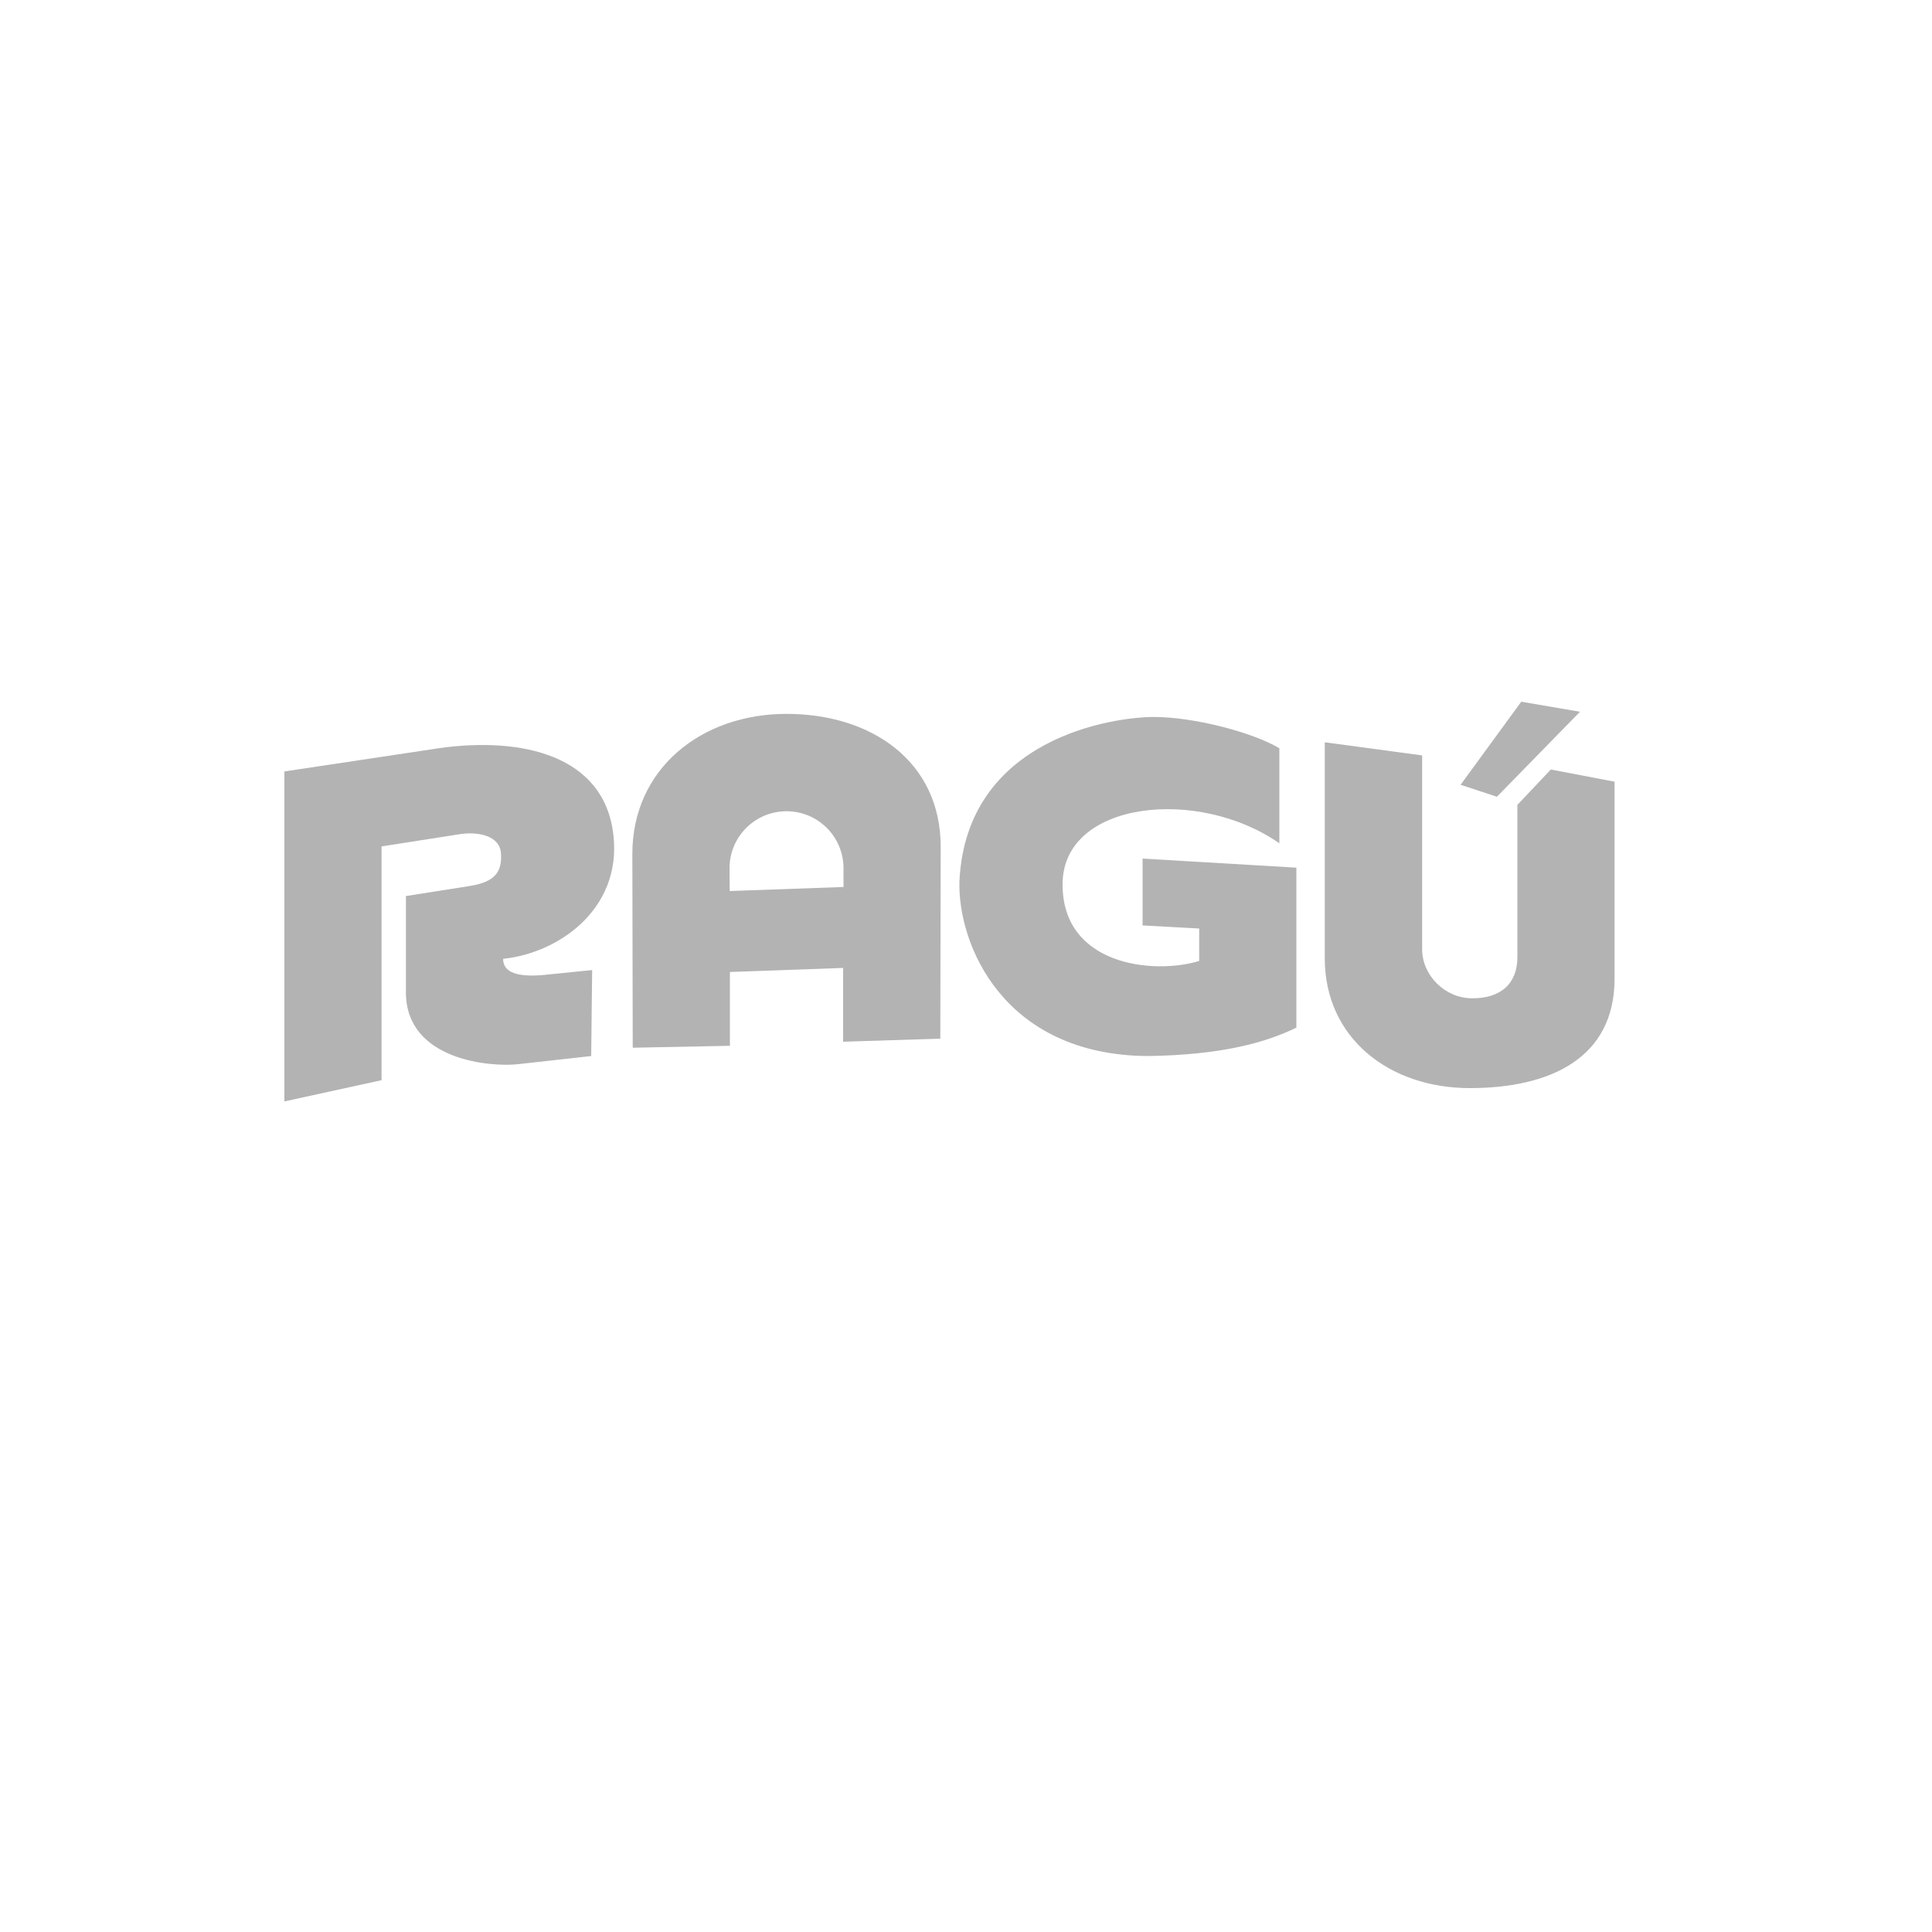
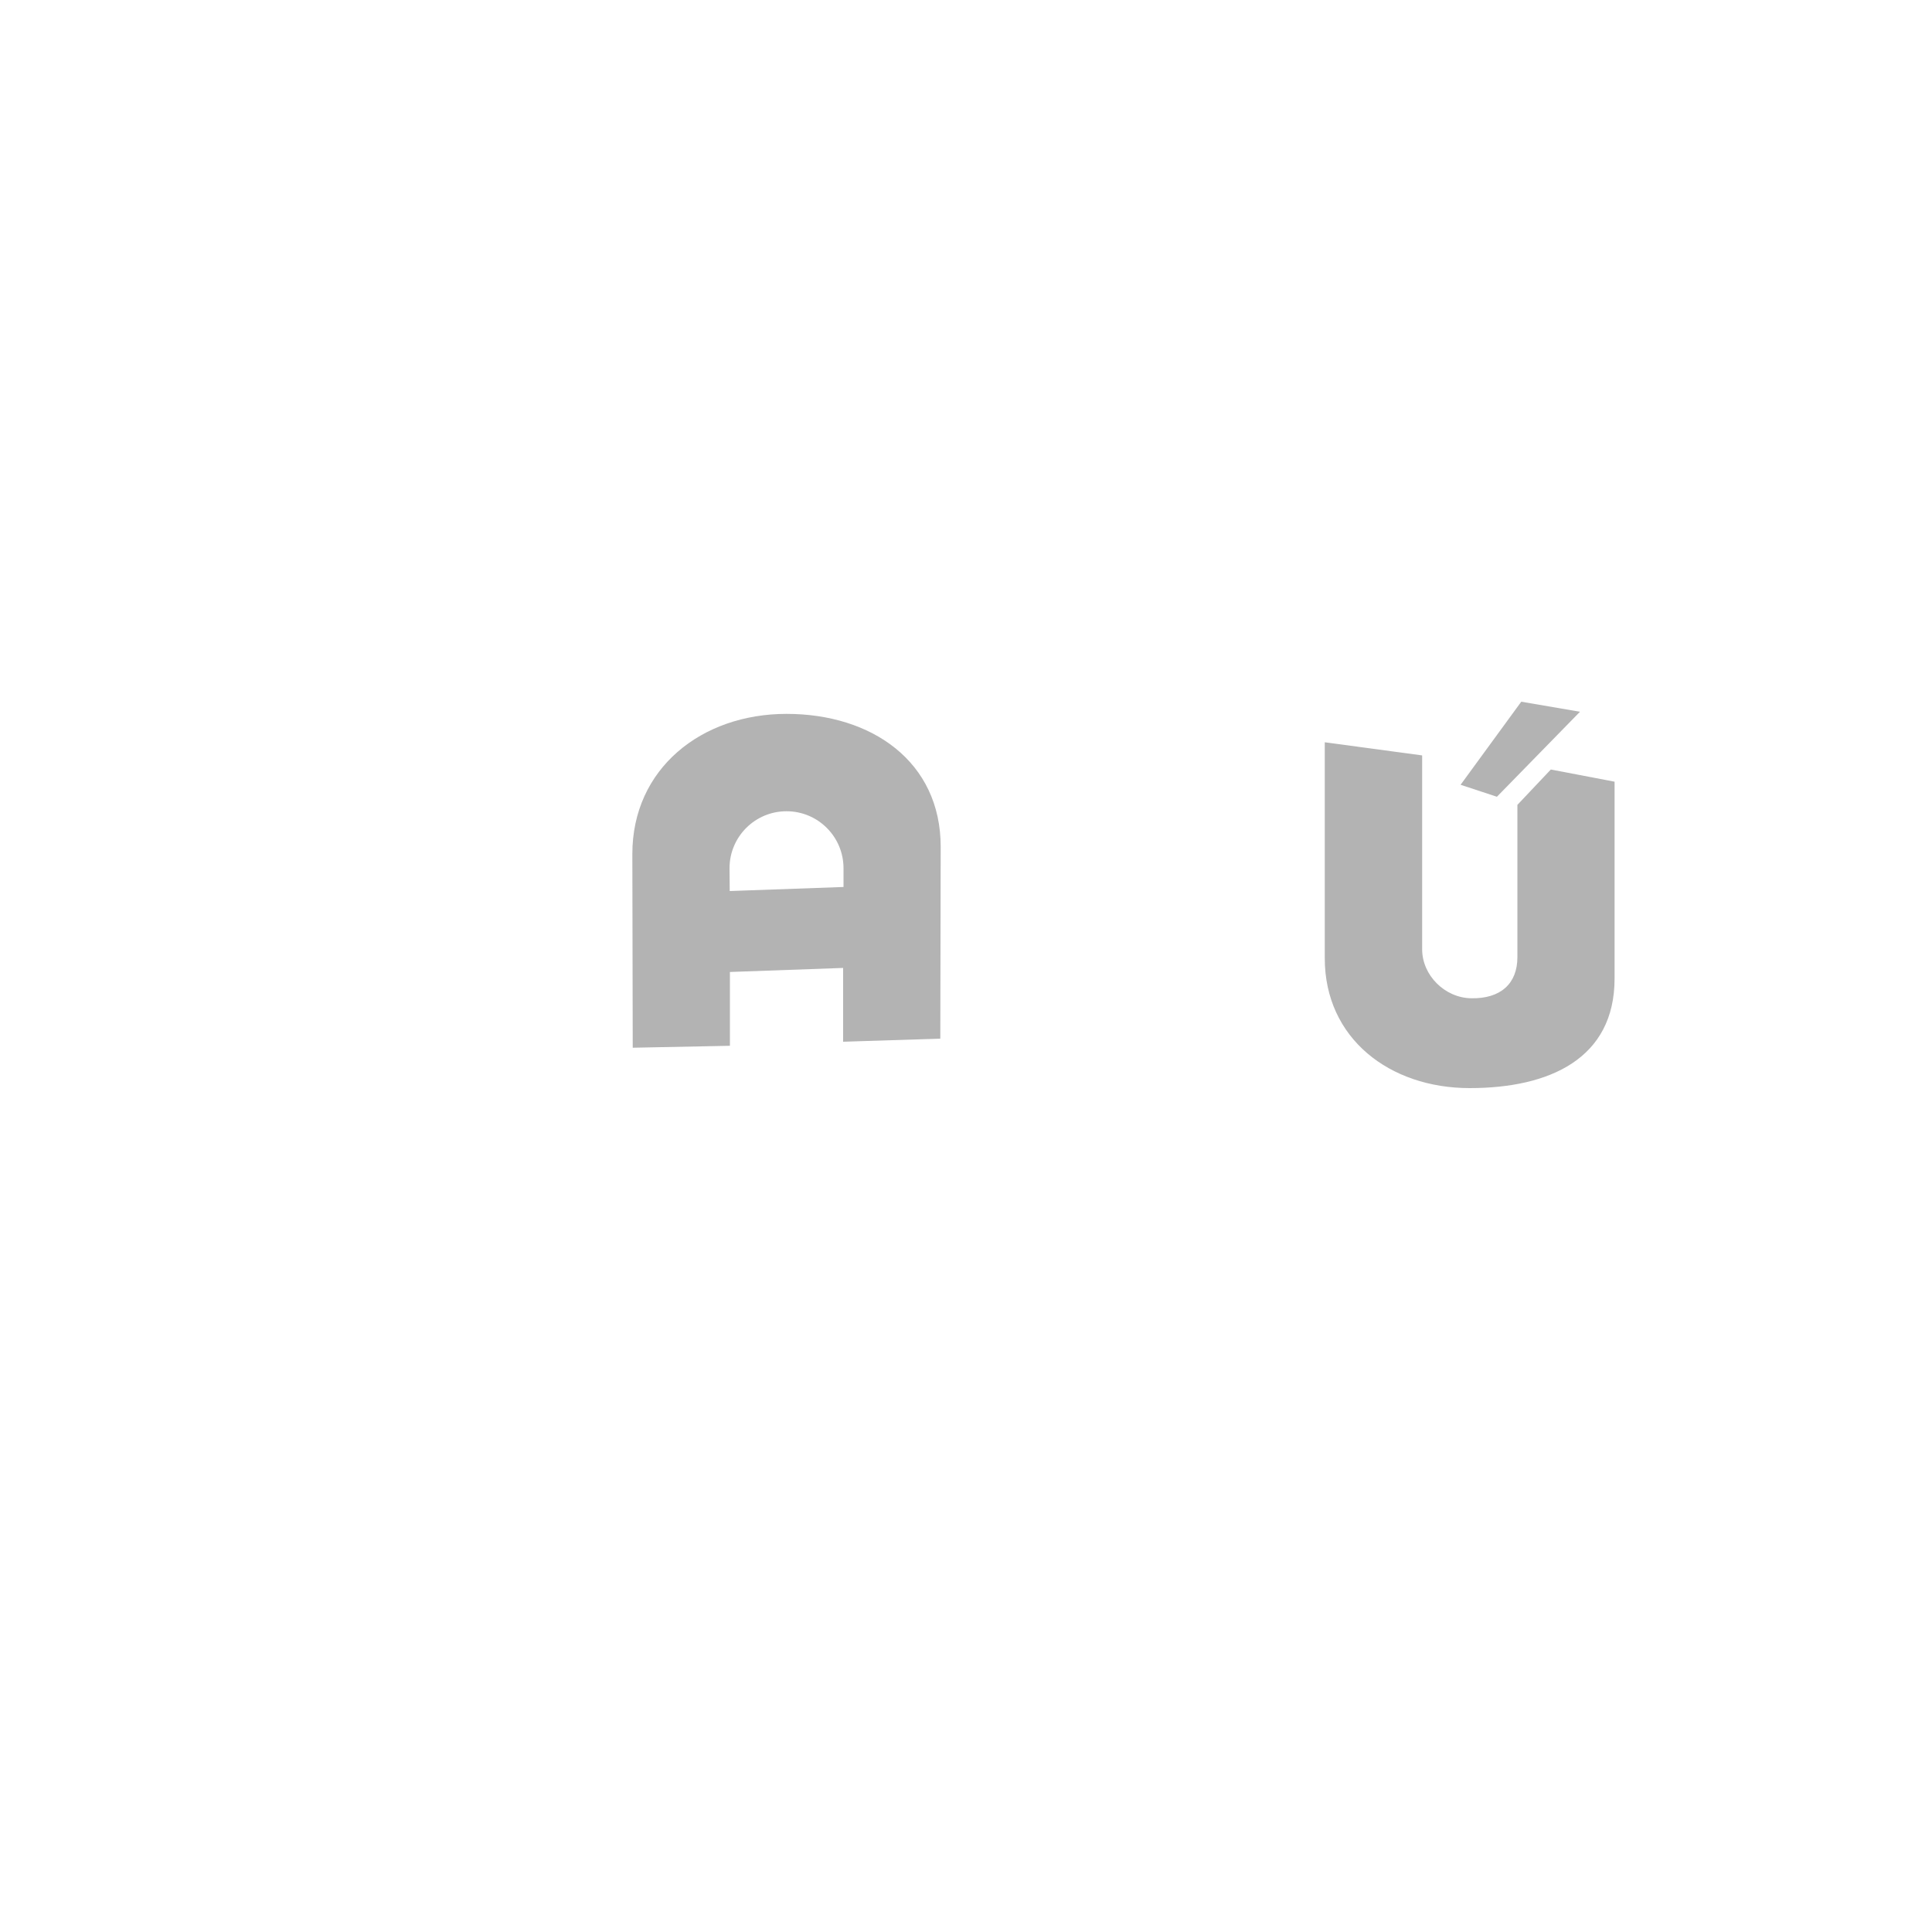
<svg xmlns="http://www.w3.org/2000/svg" x="0px" y="0px" viewBox="0 0 1000 1000" style="enable-background:new 0 0 1000 1000;" xml:space="preserve">
  <style type="text/css"> .st0{display:none;} .st1{display:inline;opacity:0.3;} .st2{fill:#FFFFFF;} .st3{fill-rule:evenodd;clip-rule:evenodd;fill:#B3B3B3;} </style>
  <g id="Layer_1" class="st0">
    <g class="st1">
-       <path d="M455.6,389.8c0-46,27.5-59.8,53.5-74.3c1.1-0.5,0.5-2.9-1.1-2.6c-12.9,1.8-20.8-7-30.1-7c-10.1,0-14.5,9.4-18.4,9.4 c-3.3,0-4.4-2.1-4.4-4.7c0-8.8,14.8-24.4,33-24.4c16,0,31.1,12.7,39.7,12.7c2,0,3.8-0.8,3.8-1.8c0-3.1-7-3.4-15.6-10.4 c-9.1-7.3-20.3-14.3-31.7-14.3c-15.1,0-26,10.1-28.2,15.6c-1.9,4.4-3.7,7.3-6.5,7.3c-3.7,0-4.4-3.6-4.4-7.5 c0-9.9,14.7-36.4,40-36.4c17.6,0,32.4,13.8,45.2,27c3.1,4.4,9.3,6,13.7,6.3c5,0.3,12.6,1.5,12.6,8.6c0,14.3-24.7,21.6-45.6,37.2 c-19.1,14.3-26.9,28.6-26.9,59c0,26.3,11.6,55.5,39.2,55.5c25.5,0,35.6-27.1,35.6-51.6c0-34.6-6.2-47-24.4-59.8 c-1.8-1.3-2.5-2.1-2.5-4.9c0-2.3,1.5-3.9,3.3-4.4c1.1-0.3,2.1-0.3,3.1-0.3c28.4,0,49.5,31.7,49.5,66c0,39.8-22.2,69.4-68.1,69.4 C475.7,459.2,455.6,425.1,455.6,389.8" />
      <path d="M292.3,500.5c-2.3,0-3.6-1.2-5.6-4.2c-5.6-8.4-7.9-9.2-28.7-9.2c-14.5,0-15.7,0.4-15.7,8.2V525H267c5.8,0,8.5,2.2,8.5,6.8 c0,4.4-3,6.8-8.5,6.8h-20.3c-0.9,0-2,0.2-2.8,0.6c-1.3,0.6-1.5,1.8-1.5,6v39.6c0,5.4,0,6.4,0.6,7.8c0.8,1.6,2.6,2.6,4.2,2.6h4.6 c3,0,5.2,2.6,5.2,5.6c0,4.4-2.5,5.8-9.8,5.8h-36.5c-6.8,0-9.1-1.4-9.1-5.8c0-3,2.4-5.6,5.1-5.6h4c1.3,0,2.7-1,3.3-2.6 c0.5-1.4,0.6-2.4,0.6-7.8v-89.4c0-5.1-0.1-6.4-0.6-7.8c-0.6-1.6-2-2.6-3.3-2.6h-4c-2.7,0-4.7-2.6-4.7-5.6c0-4.4,2.1-5.8,8.8-5.8 h73c3.2,0,3.8,0.2,4.9,0.8s2.1,2.2,3.1,4.6l5.2,13.5c0.6,1.6,0.8,2.4,0.8,3.2C297.6,498.3,295.3,500.5,292.3,500.5" />
      <path d="M482.2,595c-22.4,0-35.8-20.3-35.8-54.3c0-34.6,13.4-55.7,35.5-55.7s36,21.3,36,55.5C517.8,573.9,504,595,482.2,595 M355.2,595c-22.4,0-35.8-20.3-35.8-54.3c0-34.6,13.4-55.7,35.5-55.7s36,21.3,36,55.5C390.8,573.9,377.2,595,355.2,595 M482.1,470.8c-33.3,0-56.5,18.8-63.4,49.7c-6.6-30.7-30.1-49.7-63.6-49.7c-40.1,0-65.5,27.1-65.5,69.7c0,41.6,25.6,68.9,65,68.9 c33.7,0,57.1-19,64-49.9c6.6,30.7,30,49.9,63,49.9c40.3,0,66.1-27.2,66.1-69.9C547.7,497.7,522,470.8,482.1,470.8" />
      <path d="M602.8,484c-6.2,0-11.9,1.6-15,4c-2.5,2-3,4.4-3,15.7v74.8c0,8,0.2,9.6,1.4,11.6c2.1,3,8.2,5,15.7,5 c24.6,0,38.7-20.3,38.7-55.3C640.6,504.7,626.5,484,602.8,484 M647.6,595.7c-11.7,9.4-27,13.7-49.2,13.7 c-20.7,0-44.4-4.6-51.3-9.9c-1.4-1-2.5-2.8-2.5-4.4c0-3,2-5,5.5-5.4c6.2-1,6.5-1.4,6.8-6l0.2-4.4v-78.2l-0.2-4.4 c-0.2-5.2-0.8-6-6.2-6.4c-3.8-0.2-6-2.2-6-5.1c0-1.8,1.1-3.6,2.6-4.8c7-5.4,30.3-9.5,52.8-9.5c23.8,0,40.2,5.4,52.3,17.7 c11.7,11.7,18,29.8,18,51.3C670.4,564,662.3,583.9,647.6,595.7" />
      <path d="M712.6,609.4c-7.4,0-15.1-1-20.9-2.8c-2.9-0.8-3.2-1-4.4-1c-1.7,0-2.4,0.4-4.2,2c-1.8,1.4-2.8,1.8-4.6,1.8 c-3.3,0-5-1.8-6.2-6.6l-5-19.9c-0.3-1.2-0.6-3-0.6-4c0-3.6,2.8-6.1,6.4-6.1c2,0,3.8,1,5,2.6l2.7,4c7,9.8,18.1,15.7,29.5,15.7 c12.9,0,21.6-7.2,21.6-17.7c0-5.3-2.1-10.2-6.3-14.9c-4.4-4.8-9.7-9.2-21.1-17.1c-19-13.2-20.8-14.3-26.8-21.5 c-5-5.8-7.6-12.9-7.6-20.9c0-19.3,14.7-32,36.7-32c5.5,0,11.3,0.6,17.1,1.8c0.6,0.2,2.1,0.6,5,1.2c0.9,0.2,1.9,0.4,2.7,0.4 c1.4,0,2.7-0.6,4.6-1.8c2-1.4,2.5-1.6,4.2-1.6c3,0,4.7,2,5.6,5.6l4.7,21.5c0.4,1,0.4,2.2,0.4,2.8c0,2.6-2.4,4.7-5.7,4.7 c-2.2,0-3.4-0.8-5.2-3.4c-4.5-6.8-5.3-7.6-9.5-10.7c-5.5-4.2-12.2-6.4-18.7-6.4c-9.1,0-15.1,5.2-15.1,13.3c0,3,0.6,5.9,2.1,8.2 c2,3,5.2,6.1,9.1,9.2c2.4,1.8,5.6,4,9.7,6.9c15.8,11,20.9,14.9,27.3,21.5c6.8,7,10.8,16.9,10.8,27.1 C756.1,594.2,738.9,609.4,712.6,609.4" />
-       <path d="M686.2,432.5l-0.8,2.2l-6.2,15.1c-1.9,5-3.6,6-9.7,6H593c-6.7,0-8.8-1.4-8.8-5.8c0-3,2.1-5.3,4.9-5.3h3.9 c1.3,0,3-1.2,3.3-2.6c0.6-1.4,0.8-2.4,0.8-7.4v-90c0-5.4-0.2-6.2-0.8-7.8c-0.3-1.6-2-2.6-3.3-2.6h-4c-3,0-5.3-2.4-5.3-5.6 c0-4.4,2.4-5.8,9.3-5.8h36.8c7.1,0,9.5,1.4,9.5,5.8c0,3.2-2.4,5.6-5.2,5.6h-4.3c-1.8,0-3.6,1-4.1,2.6c-0.7,1.4-0.7,2.6-0.7,7.8 v83.6c0,8.8,0.5,10.8,2.8,12.1c2,1.4,5.7,1.6,19.5,1.6c12,0,14.2,0,17.6-1.4c3.3-1.4,5.9-4,10.7-10.7c2.5-3.4,3.7-4.2,6.1-4.2 c3,0,5.3,2,5.3,4.4C686.8,430.9,686.7,431.7,686.2,432.5" />
      <path d="M786.9,437.8l-5.7,13.3c-1.4,3.4-2.5,4.2-5.6,4.4l-3.8,0.2h-78.1c-6.8,0-8.9-1.4-8.9-5.8c0-3,2.1-5.3,5-5.3h3.9 c1.4,0,2.8-1.2,3.2-2.6c0.6-1.6,0.8-2.6,0.8-8v-88.9c0-5.2-0.2-6.2-0.8-7.8c-0.4-1.8-1.9-3-3.2-3h-3.9c-2.9,0-5.2-2.6-5.2-5.6 c0-4.4,2.4-5.8,9.1-5.8h76.7c4.1,0,5.8,1,7,4l5.7,14.7c0.6,1.6,1.1,2.8,1.1,3.4c0,2.4-2.4,4.6-5.5,4.6c-0.7,0-1.6-0.2-2.1-0.6 c-0.9-0.4-2-1.2-2.7-2c-0.2-0.4-1.1-1.6-2.5-3.4c-3.9-5.8-7.7-7.1-20.3-7.1h-13.3c-10.9,0-12.1,1.4-12.1,11.9V374h25.4 c5.8,0,7.8,1.8,7.8,6.6c0,4.6-2.6,7-7.8,7h-15.4c-5.8,0-7.2,0.2-8.2,0.8c-1.2,0.8-1.8,2.8-1.8,7.2V427c0,10.6,0.6,12.8,3.8,13.9 c2.5,1,6.5,1.4,17.1,1.4c10,0,15.1-0.2,18.5-0.8c4.5-0.8,8.3-3.8,12.3-9.6c2.4-3.6,3.3-4.4,5.9-4.4c3.2,0,5.2,2,5.2,4.8 C788.6,433.3,788.1,435,786.9,437.8" />
      <path d="M454.6,444.2h-3.9c-1.4,0-3-1-3.3-2.4c-0.7-1.6-0.8-2.8-0.8-8v-89.3c0-5,0.1-6.4,0.8-7.8c0.4-1.4,1.9-2.6,3.3-2.6h3.9 c2.8,0,5.2-2.4,5.2-5.6c0-4.3-2.4-5.8-9.1-5.8h-36.2c-6.8,0-9.1,1.4-9.1,5.8c0,3.2,2.4,5.6,5.3,5.6h3.8c1.4,0,3,1,3.6,2.6 c0.6,1.4,0.6,2.6,0.6,7.8v29.4h-43.2v-29.4c0-5,0.2-6.4,0.6-7.8c0.6-1.4,2.3-2.6,3.8-2.6h3.8c2.7,0,5-2.4,5-5.6 c0-4.3-2.3-5.8-8.8-5.8h-65.7c-5.3,0-7.6,1.6-7.6,5.6c0,3.2,2,5.2,6.4,5.6c4.8,0.6,7,2.2,7,5.2c0,1.2-0.2,2.8-0.8,4.8l-23.5,76.2 L272,347.3c-1.5-4.8-1.9-6.6-1.9-8.4c0-3.6,1.3-4.8,6.8-5.4c4.4-0.6,6.3-2.2,6.3-5.4c0-3.6-2.1-5.4-6.8-5.4h-38.9 c-4.6,0-7,2.2-7,6c0,3,1.5,4.4,5.8,5.4c4.5,1.2,6.1,2.2,7.4,5.2c0.4,0.8,0.7,2.4,1.5,4.6l9.1,26.7l-18.5,51.5L209,347.3l-1.7-4.6 c-0.6-1.6-0.7-3-0.7-4.4c0-3.2,1.8-4.6,6.2-5c5.1-0.4,7.1-1.8,7.1-5.2c0-3.6-2-5.4-6.5-5.4h-41.1c-4.5,0-6.8,1.8-6.8,5.2 c0,3.2,1.4,4.6,5.6,5.4c6.4,1.4,7.4,2.4,10.3,10.5l39,104.7c2.7,7.5,5.6,9.9,11.4,9.9c2.5,0,5.1-1,6.8-2.2c1.5-1.6,2.1-3,3.9-7.7 L262,394l18.3,54.5c2.4,7.4,5.3,9.9,11.3,9.9c6.1,0,8.7-2.8,11.6-12.5l31.6-102.1c2.3-7,3.7-8.9,7.8-9.7h1.1c1.4,0,2.7,1,3.3,2.6 c0.6,1.4,0.6,2.4,0.6,7.8v89.3c0,5.4,0,6.4-0.6,8c-0.4,1.4-1.9,2.4-3.3,2.4h-4c-2.7,0-5.1,2.6-5.1,5.6c0,4.4,2.4,5.8,9.1,5.8h36.2 c6.4,0,8.5-1.4,8.5-5.6c0-3.2-2-5.8-4.7-5.8h-3.8c-1.5,0-3.2-1-3.8-2.4c-0.4-1.6-0.6-2.8-0.6-8v-36.4c0-9.2,0.8-9.9,8.2-9.9h27.1 c3.9,0,5.9,0.6,7,1.8c1,1.2,1,2,1,9.3v35.2c0,5.2,0,6.4-0.6,8c-0.6,1.4-2.1,2.4-3.6,2.4h-3.8c-2.7,0-5.2,2.6-5.2,5.6 c0,4.4,2.3,5.8,9,5.8h36.2c7,0,9.1-1.4,9.1-5.8C459.8,446.8,457.6,444.2,454.6,444.2" />
      <path d="M749.3,622.4c17,0,30.7,13.8,30.7,30.7c0,17-13.8,30.7-30.7,30.7H209c-17,0-30.6-13.8-30.6-30.7s13.6-30.7,30.6-30.7 H749.3z M731.7,642.2c0-0.2-0.1-0.6-0.1-0.8l-1.7-4.2c-0.2-0.6-0.5-0.9-0.7-1.1s-0.3-0.3-1.1-0.3H706c-1.3,0-1.5,0.2-2,1.3l-1.4,4 c-0.2,0.6-0.4,0.9-0.4,1.1c0,0.7,0.7,1.2,1.4,1.2c0.6,0,0.9-0.2,1.5-1.3l0.5-0.5c1.3-1.9,2-2.3,4.5-2.3c3,0,3.1,0.1,3.2,2.3v22.7 c0,1.3,0,1.6-0.2,2c-0.1,0.4-0.6,0.7-0.9,0.7h-1.4c-0.7,0-1.3,0.7-1.3,1.4c0,1.1,0.6,1.5,2.5,1.5h10.1c1.8,0,2.4-0.4,2.4-1.5 c0-0.8-0.6-1.4-1.3-1.4h-1.4c-0.5,0-0.8-0.3-0.9-0.7s-0.1-0.6-0.1-2v-22.6c0-2.2,0.2-2.4,2.6-2.4c1.9,0,2.6,0.1,3.2,0.4 c0.7,0.3,1.3,1,1.9,1.9c0,0.1,0.2,0.4,0.5,0.7c0.6,0.8,0.9,1.1,1.5,1.1C731.2,643.4,731.7,642.9,731.7,642.2 M638.8,663.9 c0-0.7-0.6-1.2-1.3-1.2s-0.9,0.2-1.5,1.1c-1.1,1.5-2,2.3-3.2,2.5c-0.8,0.1-2.2,0.2-4.7,0.2c-2.7,0-3.7-0.1-4.4-0.3 c-0.8-0.3-0.9-0.9-0.9-3.6v-8.1c0-1.1,0.1-1.6,0.5-1.9c0.2-0.2,0.6-0.2,2-0.2h4c1.3,0,1.9-0.6,1.9-1.8s-0.5-1.7-1.9-1.7h-6.5v-6.5 c0-2.7,0.2-3.1,3.1-3.1h3.4c3.2,0,4.2,0.4,5.2,1.8c0.3,0.5,0.5,0.8,0.6,0.9c0.2,0.2,0.5,0.4,0.7,0.5c0.1,0.1,0.4,0.2,0.6,0.2 c0.7,0,1.3-0.6,1.3-1.2c0-0.2,0-0.5-0.2-0.9l-1.4-3.8c-0.4-0.8-0.7-1-1.8-1h-19.7c-1.8,0-2.4,0.4-2.4,1.5c0,0.8,0.6,1.4,1.3,1.4 h1.1c0.2,0,0.7,0.3,0.8,0.8c0.1,0.4,0.1,0.6,0.1,2v22.8c0,1.4,0,1.6-0.1,2s-0.5,0.7-0.8,0.7h-1.1c-0.7,0-1.3,0.6-1.3,1.4 c0,1.1,0.6,1.5,2.4,1.5h20.1l0.9-0.1c0.8,0,1.1-0.2,1.4-1.1l1.4-3.4C638.7,664.6,638.8,664.2,638.8,663.9 M548.4,668.5 c0-1-0.5-1.4-1.7-1.5c-0.7-0.1-1.1-0.2-1.3-0.4c-0.5-0.4-1.1-1.2-1.8-2.3l-9.7-14.7l6.1-7.9c0.9-1.2,1.9-2.1,2.2-2.4 c0.5-0.2,1.1-0.5,1.8-0.6c1.3-0.3,1.7-0.6,1.7-1.4c0-0.9-0.6-1.4-1.7-1.4h-8.4c-1.1,0-1.8,0.5-1.8,1.5s0.6,1.4,2.1,1.5 c0.8,0.1,1.2,0.4,1.2,0.8c0,0.2-0.1,0.4-0.2,0.6l-1.1,1.1l-7.5,9.6c-0.4,0.5-0.6,0.9-0.6,1.3c0,0.3,0.1,0.7,0.6,1.4l9.9,14.8 c0.8,1.1,1.4,1.5,2.7,1.5h5.7C547.8,669.9,548.4,669.4,548.4,668.5 M530.3,668.5c0-0.8-0.6-1.5-1.3-1.5h-1c-0.5,0-0.8-0.3-1-0.7 c-0.1-0.4-0.1-0.6-0.1-2v-23c0-1.3,0-1.6,0.1-2s0.5-0.6,1-0.6h0.9c0.8,0,1.3-0.6,1.3-1.4c0-1.1-0.5-1.5-2.3-1.5h-9.2 c-1.8,0-2.4,0.4-2.4,1.5c0,0.8,0.6,1.4,1.3,1.4h1.1c0.3,0,0.7,0.3,0.8,0.6c0.2,0.4,0.2,0.7,0.2,2v23c0,1.3,0,1.6-0.2,2 c-0.1,0.4-0.5,0.7-0.8,0.7h-1.1c-0.7,0-1.3,0.7-1.3,1.4c0,1.1,0.6,1.5,2.4,1.5h9.2C529.7,669.9,530.3,669.6,530.3,668.5 M453,668.4c0-0.5-0.4-1-0.6-1.2c-0.4-0.2-0.5-0.2-1.5-0.4c-1.3-0.3-1.8-0.7-3-2.8l-6.8-10.8c4.6-1.3,7-4.2,7-8.6 c0-6.3-4.5-9.6-13.2-9.6c-5,0-11.2,1.2-12.8,2.5c-0.2,0.3-0.5,0.8-0.5,1.2c0,0.8,0.5,1.3,1.5,1.3c1.3,0.1,1.5,0.4,1.5,1.8v22.4 c0,1.3,0,1.6-0.1,2c-0.2,0.4-0.6,0.7-0.9,0.7h-1c-0.7,0-1.4,0.7-1.4,1.4c0,1.1,0.6,1.5,2.4,1.5h9.3c1.8,0,2.4-0.4,2.4-1.4 c0-0.8-0.6-1.5-1.3-1.5h-1c-0.4,0-0.7-0.3-0.9-0.7c0-0.4-0.1-0.6-0.1-2v-18.7l0.1-2.4c0-2.1,0.2-3.1,0.8-3.7c0.6-0.7,1.5-1,2.7-1 c3.1,0,5.1,2.6,5.1,6.5c0,4-1.5,5.9-5.1,6.4c-1.3,0.2-1.9,0.6-1.9,1.6c0,0.5,0.2,1.2,0.9,2.3l7.7,13c0.7,1.1,1.3,1.5,2.6,1.5h5.9 C452.3,669.9,453,669.4,453,668.4 M336.8,656.2h7.6l-3.8-12L336.8,656.2z M356.1,669.9h-10.8c-1,0-1.4-0.6-1.4-1.4 c0-1,0.5-1.4,1.9-1.5c1.1-0.1,1.5-0.4,1.5-1.2c0-0.4-0.1-0.9-0.2-1.4l-0.9-2.9l-0.2-0.7c-0.2-0.8-0.6-1.1-1.8-1.1h-6.6 c-0.8,0-1.2,0.1-1.4,0.2s-0.4,0.3-0.5,0.6c0,0.1-0.1,0.4-0.2,1l-1.1,2.9c-0.1,0.6-0.2,1.1-0.2,1.4c0,0.7,0.5,1.1,1.4,1.2 c1.4,0.2,1.8,0.5,1.8,1.4s-0.6,1.5-1.7,1.5h-7.2c-1.2,0-1.8-0.4-1.8-1.3c0-0.8,0.5-1.3,1.5-1.4c0.8-0.1,1.1-0.3,1.4-0.7 c0.2-0.3,0.6-1.2,0.9-2.1l8.7-26c0.8-2.6,1.5-3.2,3.1-3.2c1.5,0,2.4,0.8,3.1,3.2l8.7,25.4c0.8,2.4,1.1,2.7,2.3,3.1l0.7,0.2 c0.6,0.2,0.9,0.7,0.9,1.4C357.8,669.4,357.2,669.9,356.1,669.9 M263,668.6c0-0.8-0.6-1.4-1.3-1.4h-0.8c-0.5,0-0.8-0.2-1-0.6 s-0.2-0.7-0.2-2v-23.1c0-1.3,0-1.6,0.2-2c0.1-0.3,0.5-0.7,1-0.7h0.8c0.7,0,1.2-0.6,1.2-1.4c0-1.1-0.5-1.4-2-1.4h-5.8 c-0.8,0-1.3,0.2-1.7,0.8l-0.4,0.6l-8.8,13.8l-9.3-13.8c-0.7-1.1-0.8-1.2-1.2-1.3c-0.2,0-0.5-0.1-0.8-0.1h-5.3 c-1.7,0-2.3,0.4-2.3,1.4c0,0.8,0.6,1.4,1.3,1.4h0.9c0.4,0,0.8,0.3,1,0.7c0.1,0.4,0.1,0.7,0.1,2v23.1c0,1.3,0,1.6-0.1,2 s-0.6,0.6-1,0.6h-0.9c-0.7,0-1.3,0.7-1.3,1.4c0,1,0.6,1.4,2.3,1.4h6.4c1.8,0,2.4-0.4,2.4-1.4c0-0.8-0.6-1.4-1.4-1.4h-0.9 c-0.4,0-0.8-0.2-0.9-0.6s-0.1-0.7-0.1-2v-18.8l8.5,12.7c0.7,1,0.9,1.2,1.5,1.2s1.2-0.4,1.7-1.2l7.8-12.4v18.5c0,1.4,0,1.6-0.2,2 c-0.1,0.4-0.5,0.6-0.8,0.6h-0.9c-0.7,0-1.3,0.7-1.3,1.4c0,1,0.5,1.4,2.3,1.4h9.4C262.4,669.9,263,669.6,263,668.6" />
      <path class="st2" d="M336.8,655.8h7.6l-3.8-12L336.8,655.8z M356.1,669.5h-10.8c-1,0-1.4-0.6-1.4-1.4c0-1,0.5-1.4,1.9-1.5 c1.1-0.1,1.5-0.4,1.5-1.2c0-0.4-0.1-0.9-0.2-1.4l-0.9-2.9l-0.2-0.7c-0.2-0.8-0.6-1.1-1.8-1.1h-6.6c-0.8,0-1.2,0.1-1.4,0.2 s-0.4,0.3-0.5,0.6c0,0.1-0.1,0.4-0.2,1l-1.1,2.9c-0.1,0.6-0.2,1.1-0.2,1.4c0,0.7,0.5,1.1,1.4,1.2c1.4,0.2,1.8,0.5,1.8,1.4 s-0.6,1.5-1.7,1.5h-7.2c-1.2,0-1.8-0.4-1.8-1.3c0-0.8,0.5-1.3,1.5-1.4c0.8-0.1,1.1-0.3,1.4-0.7c0.2-0.3,0.6-1.2,0.9-2.1l8.7-26 c0.8-2.6,1.5-3.2,3.1-3.2c1.5,0,2.4,0.8,3.1,3.2l8.7,25.4c0.8,2.4,1.1,2.7,2.3,3.1l0.7,0.2c0.6,0.2,0.9,0.7,0.9,1.4 C357.8,669,357.2,669.5,356.1,669.5" />
    </g>
  </g>
  <g id="Layer_2">
    <g>
      <polygon class="st3" points="774.8,412.4 756,406.2 787.4,363.2 817.8,368.4 774.8,412.4 " />
-       <path class="st3" d="M197.5,559.1l-50.3,11V399.3l76.5-11.5c41.9-6.8,86.4,1,93.3,40.9c6.8,39.8-26.2,64.4-56.6,67.6 c0,7.3,7.9,9.4,20.4,8.4l25.7-2.6l-0.5,44.5l-37.7,4.2c-13.6,1.6-58.2-1.6-58.2-37.2v-49.8l33-5.2c13.1-2.1,16.8-7.3,16.2-16.8 c-0.5-9.4-12.1-11.5-21.5-10l-40.3,6.3V559.1L197.5,559.1z" />
      <path class="st3" d="M377.7,461.2l-0.1-11.8c0-16.3,13.2-29.5,29.5-29.5c16.3,0,29.5,13.2,29.5,29.5v9.7L377.7,461.2L377.7,461.2z M377.7,503.1l58.7-2.1v38.2l50.3-1.6l0.2-99.3c0-44.1-35.7-68.8-79.8-68.8c-44.1,0-79.8,28.4-79.8,72.5l0.2,100.3l50.3-1V503.1 L377.7,503.1z" />
      <path class="st3" d="M835.7,506.5c0,41.4-33.6,56.7-75,56.7c-41.4,0-75-25.7-75-67.2V384.2l50.4,6.8l0,100.3 c0,13.6,11.8,25.2,25.4,25.4c15.2,0.3,23.9-7.6,23.9-21.2v-78.9l17.3-18.3l33,6.3L835.7,506.5L835.7,506.5z" />
-       <path class="st3" d="M662.2,436.5v-49.2c-14.1-8.4-44.5-16.2-65-16.2c-20.4,0-96.9,10.5-100.6,84.9c-1,32.5,22.5,90.1,97.4,90.6 c37.7-0.5,60.8-6.8,77-14.7v-82.8l-79.6-4.7V479l29.3,1.6v16.8c-24.1,7.3-71.3,2.1-70.7-40.3C550.6,414.5,620.3,407.2,662.2,436.5 L662.2,436.5z" />
    </g>
  </g>
</svg>